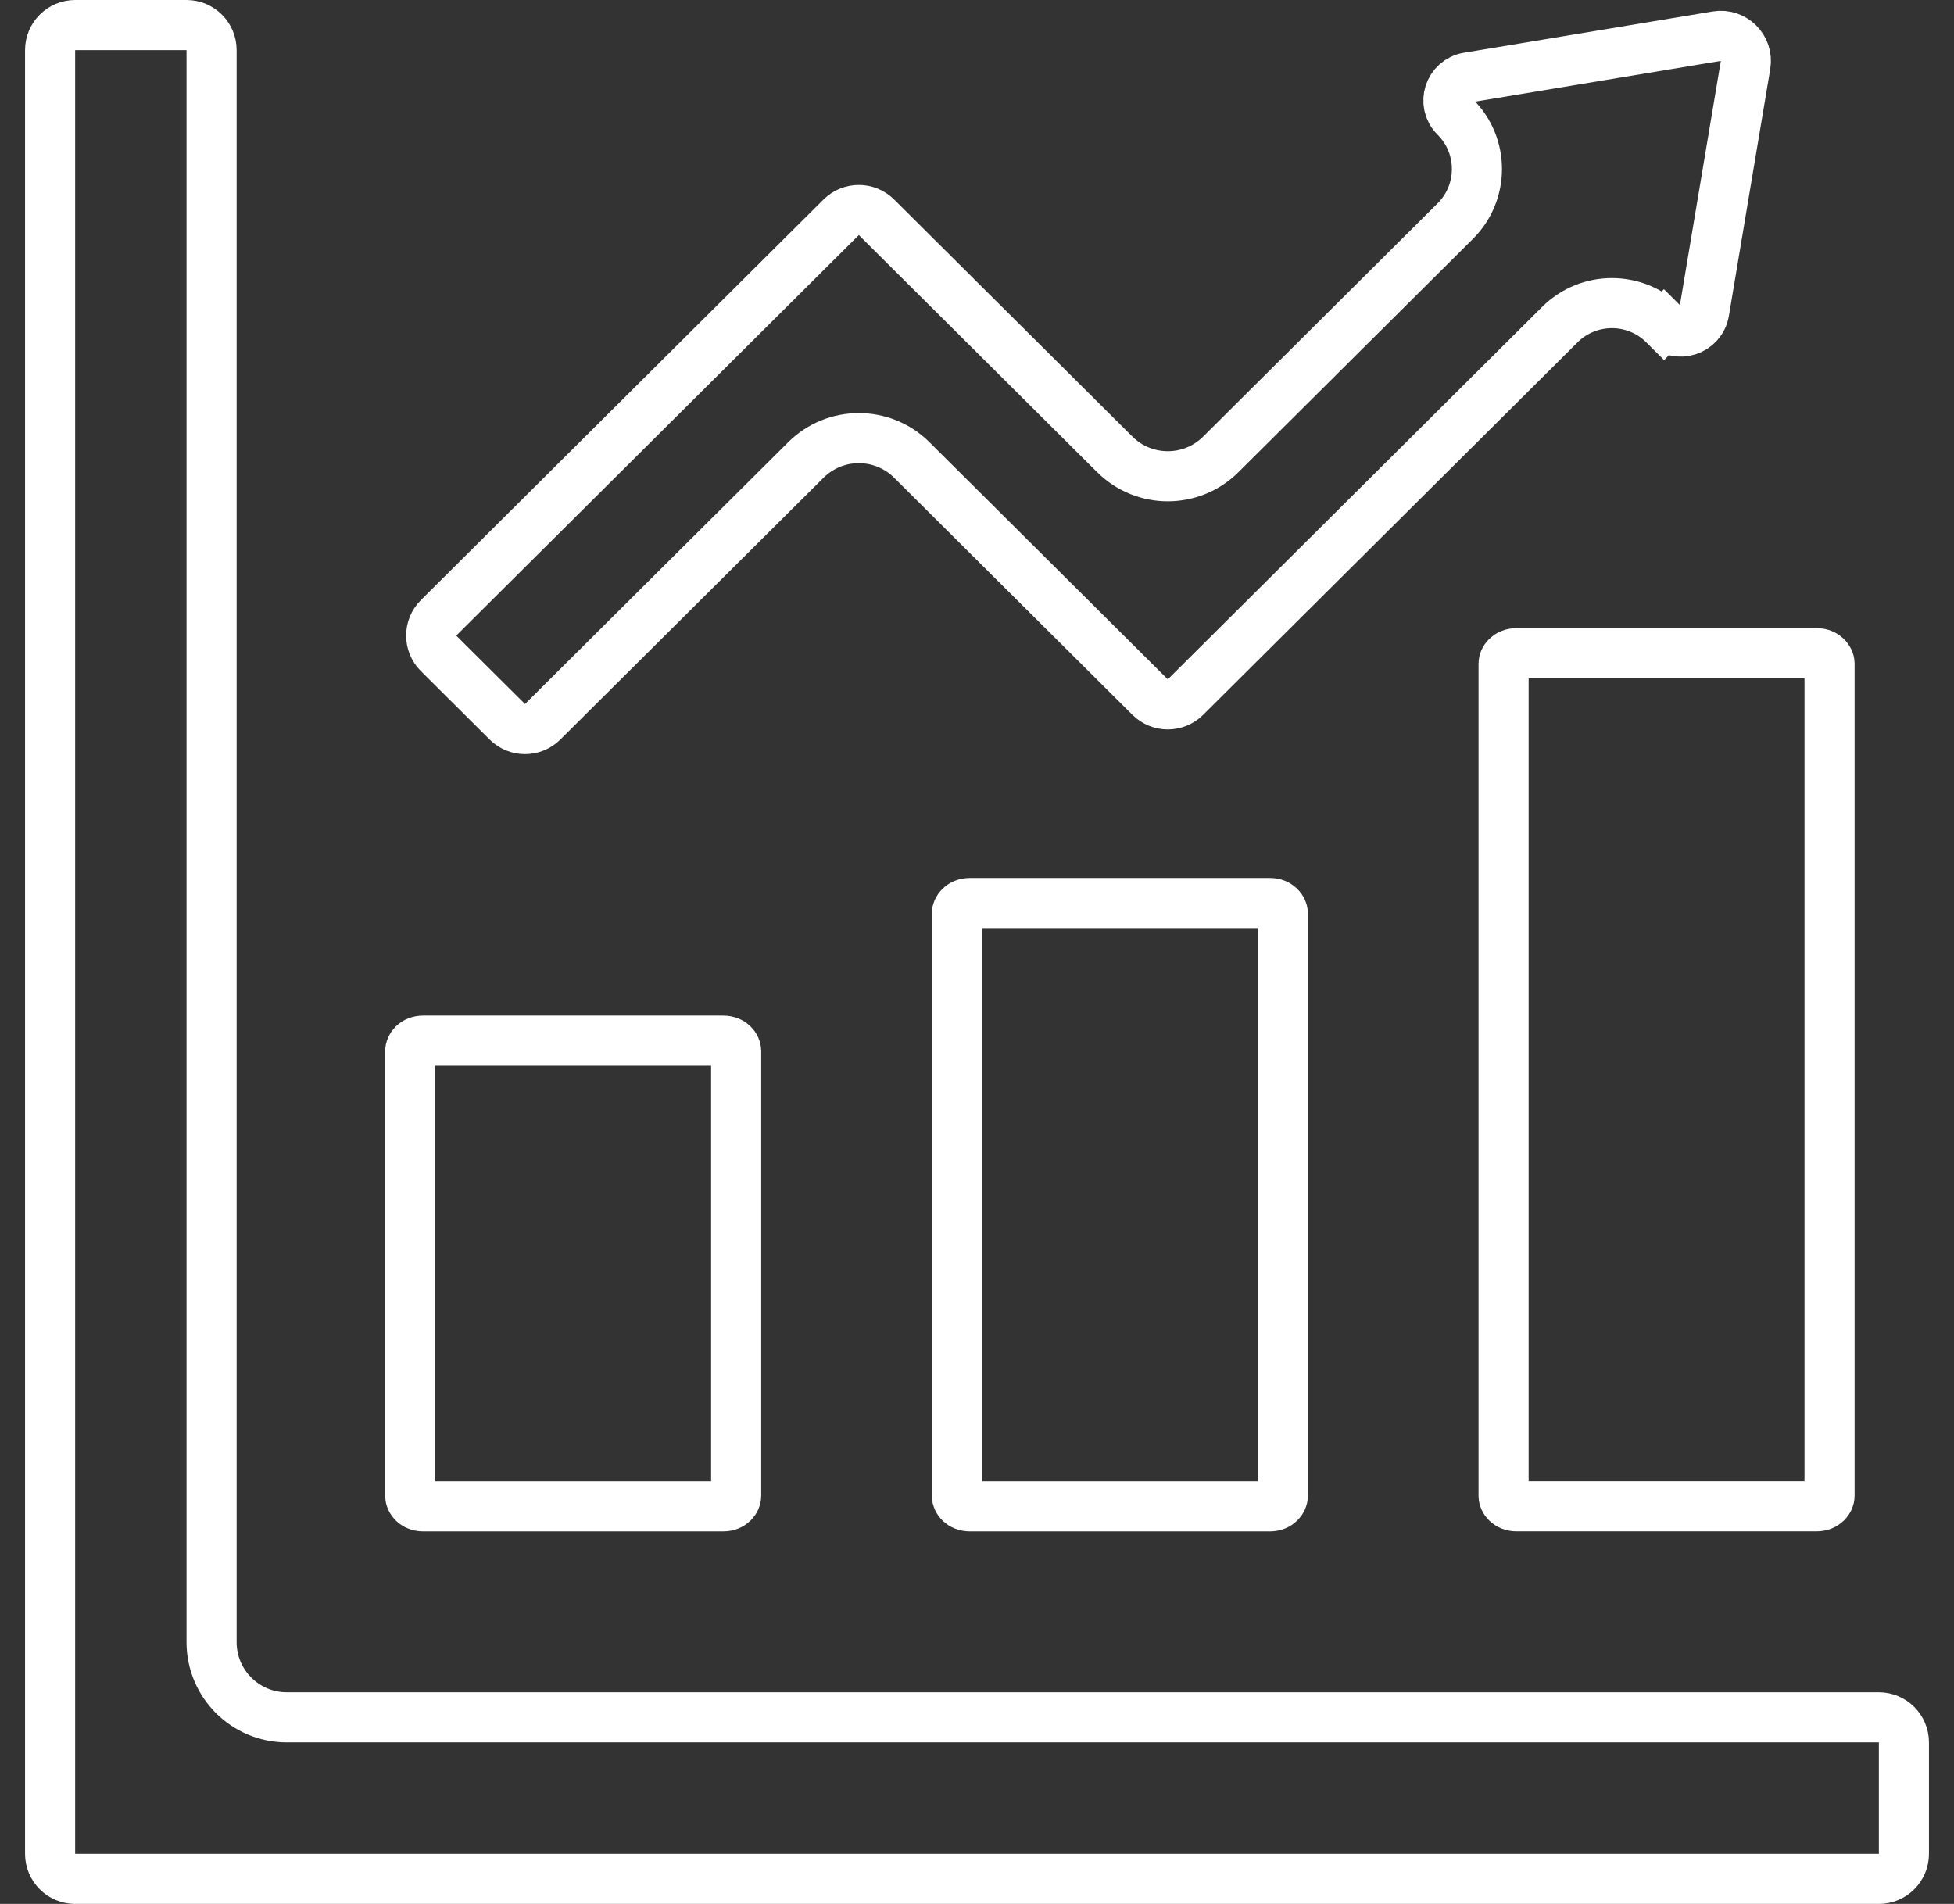
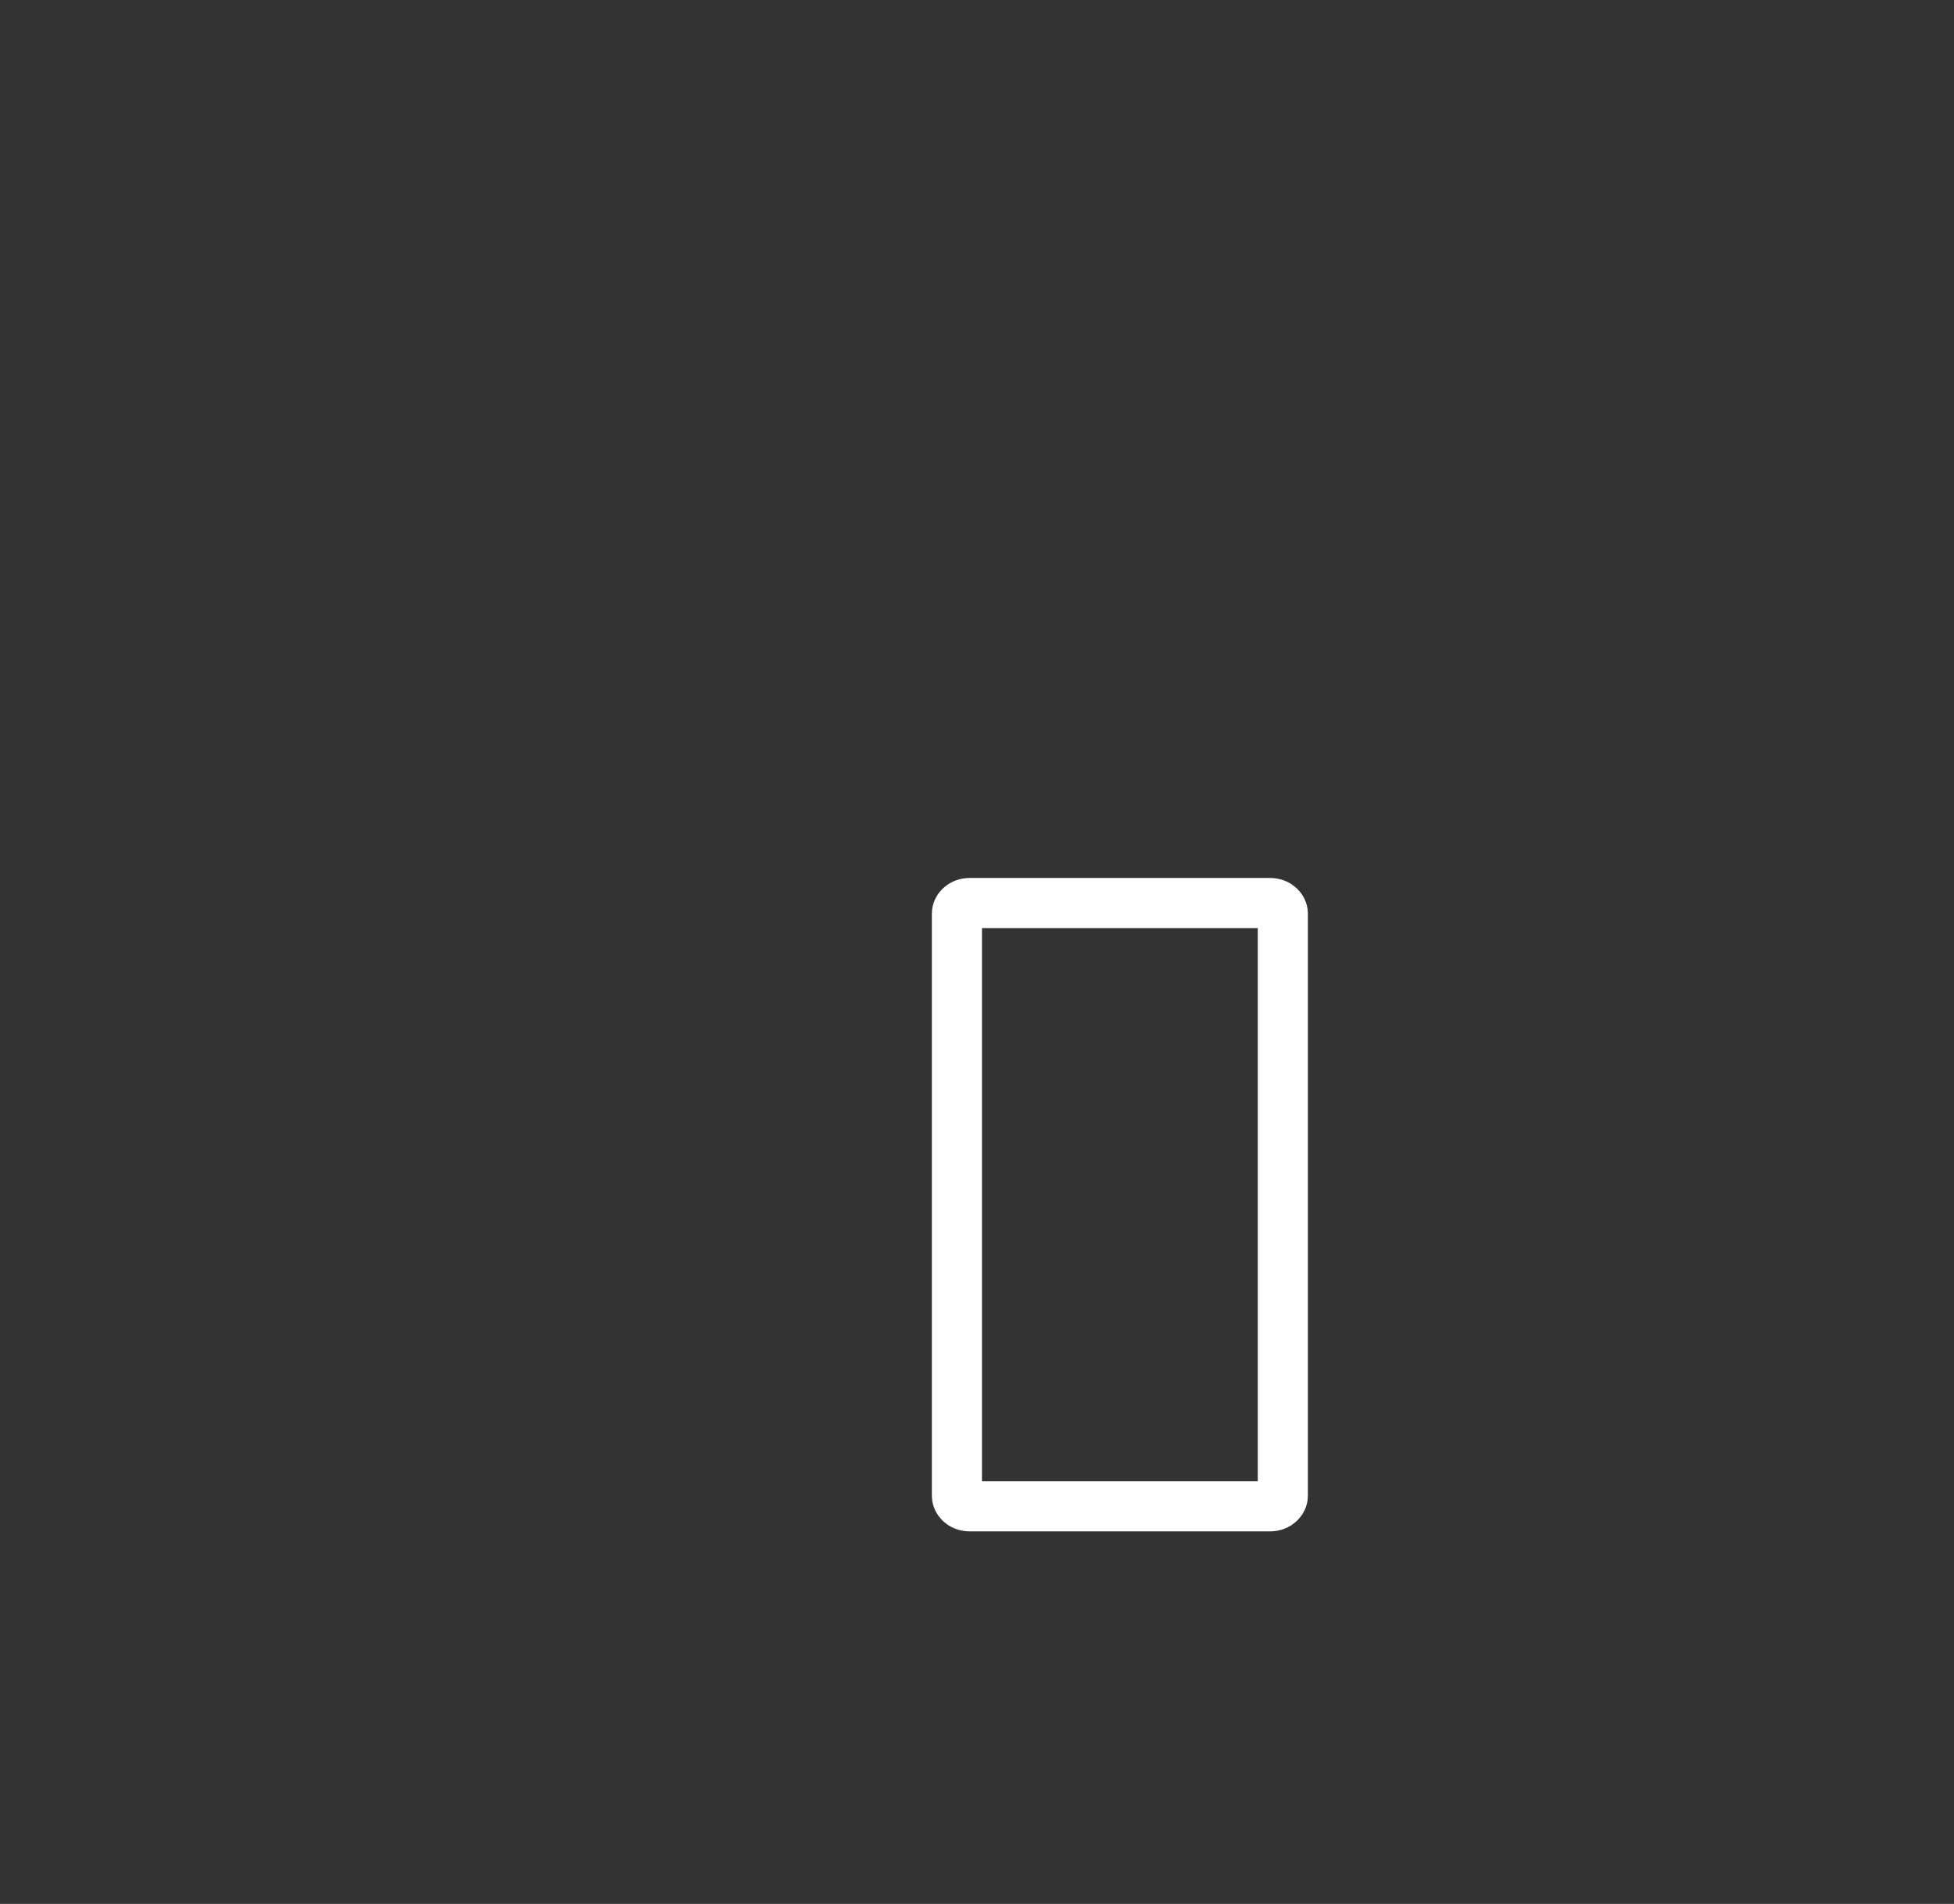
<svg xmlns="http://www.w3.org/2000/svg" width="39" height="38" viewBox="0 0 39 38" fill="none">
  <rect x="0" y="0" width="39" height="38" fill="#333333" stroke="none" />
-   <path d="M14.433 30.065H8.448C8.268 30.065 8.188 29.938 8.188 29.86V20.975C8.188 20.896 8.268 20.77 8.448 20.77H14.433C14.613 20.77 14.693 20.896 14.693 20.975V29.86C14.693 29.938 14.613 30.065 14.433 30.065Z" stroke="white" />
-   <path d="M19.099 18.227C19.099 18.149 19.179 18.023 19.36 18.023H25.344C25.524 18.023 25.604 18.149 25.604 18.227V29.86C25.604 29.938 25.524 30.065 25.344 30.065H19.36C19.179 30.065 19.099 29.938 19.099 29.86V18.227Z" stroke="white" />
-   <path d="M30.01 29.859V13.242C30.01 13.164 30.09 13.037 30.271 13.037H36.255C36.435 13.037 36.516 13.164 36.516 13.242V29.859C36.516 29.937 36.435 30.064 36.255 30.064H30.271C30.09 30.064 30.01 29.937 30.01 29.859Z" stroke="white" />
-   <path d="M5.723 34.276H37.27H37.5C37.776 34.276 38 34.5 38 34.776V37C38 37.276 37.776 37.5 37.5 37.5H37.27H4.723H1.73H1.5C1.224 37.5 1 37.276 1 37V36.77V33.776V1.23V1C1 0.724 1.224 0.5 1.5 0.5H3.723C3.999 0.5 4.223 0.724 4.223 1V1.23V32.776C4.223 33.605 4.895 34.276 5.723 34.276Z" stroke="white" />
-   <path d="M33.212 6.479L32.859 6.834L33.212 6.479C32.637 5.907 31.708 5.907 31.133 6.479L23.661 13.913C23.466 14.107 23.15 14.107 22.955 13.913L18.199 9.181C17.614 8.599 16.669 8.599 16.084 9.181L10.831 14.406C10.636 14.6 10.321 14.6 10.126 14.406L8.753 13.04C8.557 12.845 8.557 12.527 8.753 12.332L16.789 4.337C16.984 4.143 17.299 4.143 17.494 4.337L22.25 9.069C22.835 9.651 23.781 9.651 24.366 9.069L29.046 4.413C29.622 3.84 29.622 2.908 29.046 2.335C28.777 2.067 28.924 1.608 29.299 1.546L34.264 0.722C34.602 0.666 34.895 0.96 34.839 1.298L34.014 6.221C33.951 6.601 33.485 6.751 33.212 6.479Z" stroke="white" />
+   <path d="M19.099 18.227C19.099 18.149 19.179 18.023 19.36 18.023H25.344C25.524 18.023 25.604 18.149 25.604 18.227V29.86C25.604 29.938 25.524 30.065 25.344 30.065H19.36C19.179 30.065 19.099 29.938 19.099 29.86Z" stroke="white" />
</svg>